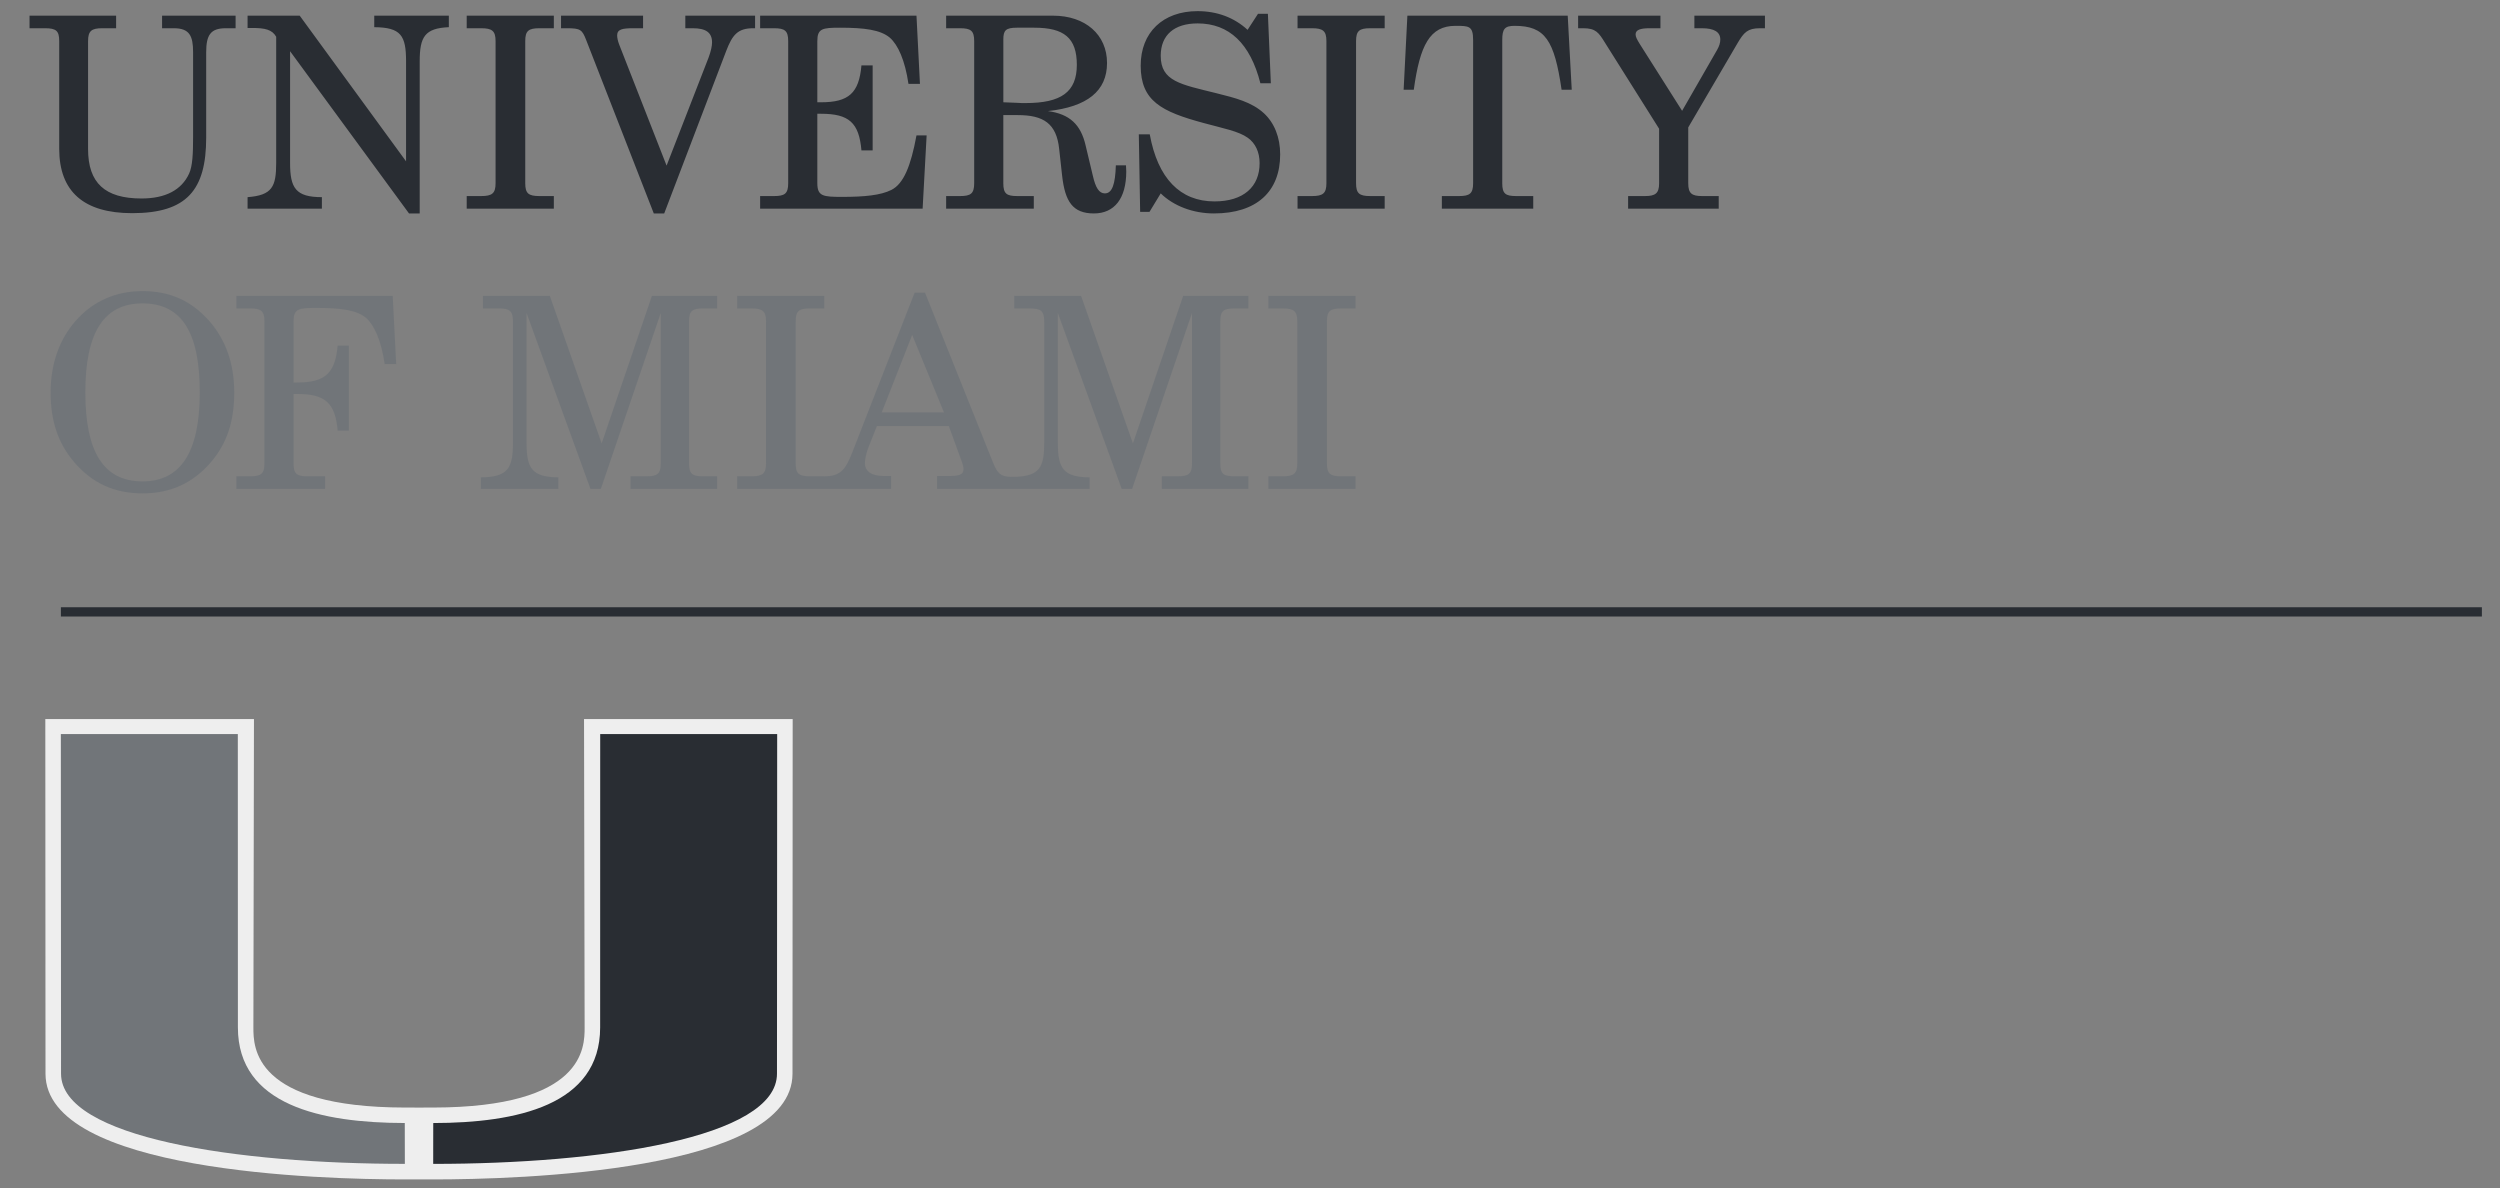
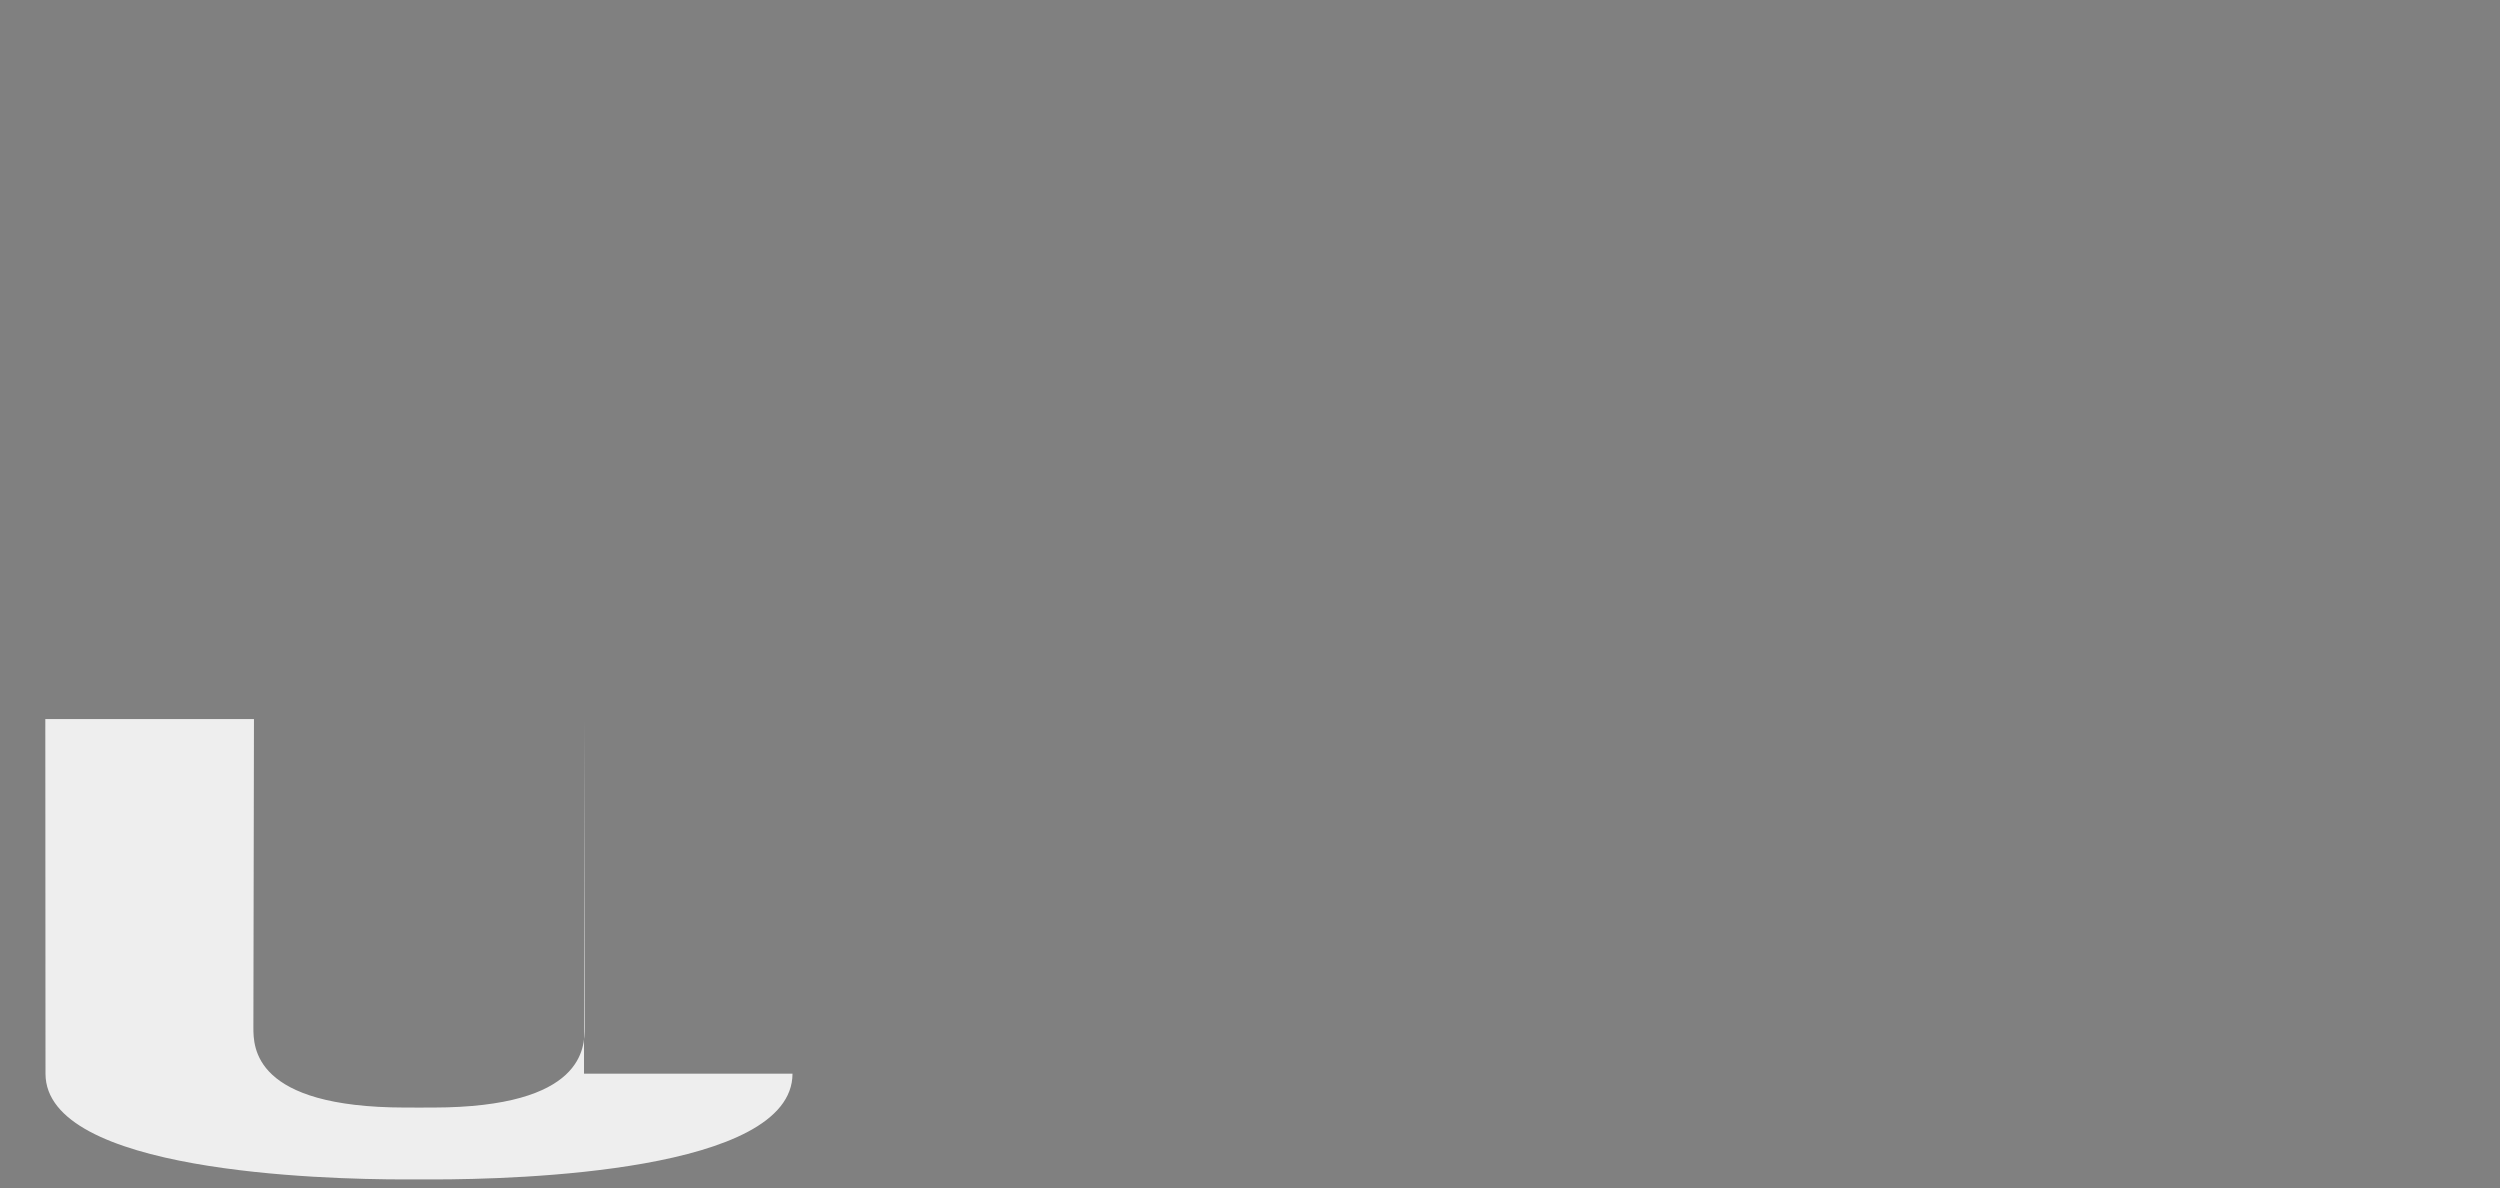
<svg xmlns="http://www.w3.org/2000/svg" width="101" height="48" viewBox="0 0 101 48" fill="none">
  <rect x="0" y="0" width="101" height="48" fill="#808080" stroke="none" />
  <g clip-path="url(#clip0_3170_10922)">
-     <path d="M23.595 29.05L23.619 41.509C23.619 42.307 23.619 44.735 17.503 44.745L16.929 44.746L16.354 44.745C10.237 44.735 10.237 42.306 10.237 41.508L10.26 29.05H1.831L1.838 43.377C1.838 47.341 12.949 47.649 16.356 47.649H17.5C20.905 47.649 32.017 47.341 32.017 43.377L32.024 29.049H23.594" fill="#EEEEEE" />
-     <path d="M48.383 0.45C46.98 0.45 46.084 1.313 46.084 2.652C46.084 4.078 46.915 4.509 48.642 4.974C49.431 5.19 50.035 5.298 50.413 5.568C50.715 5.784 50.888 6.14 50.888 6.593C50.888 7.544 50.24 8.137 49.064 8.137C47.681 8.137 46.774 7.209 46.45 5.427H46.008L46.062 8.559H46.44L46.893 7.813C47.411 8.321 48.2 8.623 49.042 8.623C50.77 8.623 51.719 7.738 51.719 6.237C51.719 5.546 51.482 4.963 51.061 4.574C50.564 4.121 49.916 3.959 49.139 3.765C47.703 3.408 46.893 3.289 46.893 2.253C46.893 1.421 47.433 0.946 48.383 0.946C49.657 0.946 50.511 1.756 50.92 3.365H51.342L51.223 0.558H50.823L50.402 1.206C49.862 0.709 49.171 0.45 48.383 0.45ZM1.193 0.633V1.141H1.819C2.273 1.141 2.392 1.249 2.392 1.659V6.01C2.392 7.738 3.385 8.612 5.339 8.612C7.552 8.612 8.33 7.673 8.33 5.557V2.112C8.33 1.421 8.503 1.141 9.118 1.141H9.518V0.633H6.548V1.141H7.023C7.66 1.141 7.801 1.454 7.801 2.112V5.514C7.801 6.215 7.779 6.712 7.639 7.015C7.336 7.673 6.689 8.019 5.717 8.019C4.238 8.019 3.558 7.392 3.558 6.021V1.659C3.558 1.249 3.698 1.141 4.13 1.141H4.691V0.633L1.193 0.633ZM10.002 0.633V1.13H10.186C10.704 1.13 10.996 1.195 11.158 1.486V6.583C11.158 7.544 10.996 7.889 10.002 7.965V8.429H13.004V7.965C11.946 7.965 11.719 7.597 11.719 6.583V2.069L16.524 8.623H16.956V2.48C16.956 1.486 17.161 1.141 18.133 1.098V0.633H15.12V1.098C16.2 1.108 16.405 1.432 16.405 2.48V6.518L12.108 0.633L10.002 0.633ZM18.855 0.633V1.141H19.438C19.881 1.141 20.021 1.249 20.021 1.659V7.403C20.021 7.813 19.881 7.921 19.438 7.921H18.855V8.429H22.375V7.921H21.792C21.349 7.921 21.22 7.813 21.22 7.403V1.659C21.22 1.249 21.349 1.141 21.792 1.141H22.375V0.633H18.855ZM22.666 0.633V1.141H22.904C23.444 1.141 23.519 1.195 23.681 1.616L26.413 8.623H26.834L29.339 2.058C29.587 1.411 29.803 1.141 30.429 1.141H30.505V0.633H27.687V1.141H27.989C28.518 1.141 28.767 1.314 28.767 1.713C28.767 1.853 28.723 2.069 28.626 2.328L26.93 6.691L25.019 1.81C24.954 1.648 24.933 1.508 24.933 1.432C24.933 1.184 25.138 1.141 25.581 1.141H25.98V0.633H22.665L22.666 0.633ZM30.709 0.633V1.141H31.271C31.703 1.141 31.843 1.238 31.843 1.659V7.403C31.843 7.824 31.703 7.921 31.271 7.921H30.709V8.429H37.274L37.436 5.47H37.026C36.799 6.701 36.508 7.425 36.011 7.673C35.579 7.889 34.931 7.954 34.024 7.954C33.258 7.954 33.02 7.932 33.02 7.403V4.596H33.171C34.294 4.596 34.705 4.952 34.802 6.075H35.255V2.642H34.802C34.705 3.765 34.283 4.132 33.171 4.132H33.02V1.659C33.02 1.152 33.225 1.119 33.938 1.119C34.931 1.119 35.568 1.206 35.946 1.519C36.281 1.81 36.562 2.437 36.702 3.387H37.166L37.026 0.634H30.709L30.709 0.633ZM38.224 0.633V1.141H38.785C39.217 1.141 39.357 1.238 39.357 1.659V7.403C39.357 7.824 39.217 7.921 38.785 7.921H38.224V8.429H41.765V7.921H41.096C40.664 7.921 40.534 7.824 40.534 7.403V4.65H41.117C42.154 4.65 42.683 4.985 42.791 6.021L42.91 7.101C43.028 8.148 43.341 8.623 44.194 8.623C45.015 8.623 45.501 8.029 45.501 6.928C45.501 6.853 45.49 6.766 45.49 6.68H45.08C45.058 7.446 44.929 7.813 44.637 7.813C44.4 7.813 44.259 7.576 44.151 7.101L43.86 5.881C43.666 5.028 43.212 4.607 42.337 4.488C43.925 4.315 44.724 3.678 44.724 2.545C44.724 1.4 43.849 0.633 42.542 0.633L38.224 0.633ZM52.421 0.633V1.141H53.004C53.446 1.141 53.587 1.249 53.587 1.659V7.403C53.587 7.813 53.446 7.921 53.004 7.921H52.421V8.429H55.941V7.921H55.357C54.915 7.921 54.785 7.813 54.785 7.403V1.659C54.785 1.249 54.915 1.141 55.357 1.141H55.941V0.633H52.421ZM56.858 0.633L56.707 3.624H57.117C57.365 1.821 57.765 1.044 58.801 1.044C59.341 1.044 59.514 1.044 59.514 1.616V7.403C59.514 7.824 59.373 7.921 58.941 7.921H58.251V8.429H61.943V7.921H61.252C60.82 7.921 60.691 7.824 60.691 7.403V1.616C60.691 1.173 60.788 1.044 61.187 1.044C62.429 1.044 62.796 1.627 63.088 3.624H63.498L63.336 0.633H56.858ZM63.756 0.633V1.141H63.962C64.469 1.141 64.588 1.314 64.847 1.735L67.028 5.201V7.403C67.028 7.813 66.877 7.921 66.456 7.921H65.776V8.429H69.436V7.921H68.766C68.345 7.921 68.205 7.813 68.205 7.403V5.147L70.202 1.735C70.451 1.314 70.602 1.141 71.099 1.141H71.304V0.633H68.453V1.141H68.755C69.252 1.141 69.5 1.292 69.5 1.594C69.5 1.735 69.457 1.864 69.371 2.016L67.957 4.477L66.24 1.767C66.143 1.605 66.078 1.497 66.078 1.389C66.078 1.206 66.273 1.141 66.64 1.141H67.082V0.633H63.757L63.756 0.633ZM41.085 1.119H41.787C42.986 1.119 43.504 1.529 43.504 2.62C43.504 3.721 42.867 4.164 41.431 4.164C41.312 4.164 41.194 4.164 41.064 4.153L40.535 4.132V1.594C40.535 1.227 40.632 1.119 41.085 1.119ZM24.248 29.657L24.246 41.508C24.246 44.651 20.882 45.366 17.503 45.371C17.503 45.888 17.501 46.694 17.501 47.021C24.251 47.021 31.39 45.978 31.39 43.377C31.39 42.903 31.398 29.657 31.398 29.657H24.248L24.248 29.657Z" fill="#292D33" />
-     <path d="M5.759 11.76C4.68 11.76 3.751 12.17 3.06 12.958C2.401 13.703 2.045 14.697 2.045 15.852C2.045 16.997 2.337 17.903 3.006 18.681C3.74 19.534 4.637 19.933 5.759 19.933C6.882 19.933 7.789 19.523 8.513 18.681C9.182 17.903 9.463 17.007 9.463 15.852C9.463 14.686 9.117 13.714 8.437 12.948C7.724 12.149 6.861 11.76 5.759 11.76ZM36.95 11.825L34.413 18.325C34.153 18.983 33.938 19.242 33.301 19.243V19.242H32.718C32.275 19.242 32.146 19.134 32.146 18.724V12.98C32.146 12.569 32.275 12.461 32.718 12.461H33.301V11.954H29.781V12.461H30.364C30.807 12.461 30.947 12.569 30.947 12.98V18.724C30.947 19.134 30.807 19.242 30.364 19.242H29.781V19.75H33.214H33.301H36V19.231H35.73C35.211 19.231 34.942 19.048 34.942 18.702C34.942 18.562 34.995 18.303 35.093 18.055L35.427 17.212H38.332L38.828 18.573C38.893 18.735 38.926 18.864 38.926 18.951C38.926 19.199 38.721 19.231 38.267 19.231H37.857V19.75H40.89H41.085H44.021V19.286C42.963 19.275 42.737 18.929 42.737 17.904V12.645L45.317 19.75H45.738L48.157 12.645V18.724C48.157 19.145 48.016 19.242 47.584 19.242H46.937V19.75H50.435V19.242H49.863C49.431 19.242 49.301 19.145 49.301 18.724V12.98C49.301 12.559 49.431 12.462 49.863 12.462H50.435V11.954H47.8L45.77 17.914L43.676 11.954H40.976V12.462H41.614C42.045 12.462 42.186 12.559 42.186 12.98V17.904C42.186 18.855 42.005 19.212 41.085 19.262V19.262C41.01 19.262 40.934 19.264 40.869 19.264C40.426 19.264 40.297 19.123 40.124 18.702L37.371 11.825L36.95 11.825ZM9.549 11.954V12.461H10.11C10.542 12.461 10.683 12.559 10.683 12.98V18.724C10.683 19.145 10.542 19.242 10.11 19.242H9.549V19.75H13.134V19.242H12.421C11.989 19.242 11.86 19.145 11.86 18.724V15.917H12.011C13.134 15.917 13.544 16.273 13.641 17.396H14.095V13.962H13.641C13.544 15.085 13.123 15.453 12.011 15.453H11.86V12.98C11.86 12.472 12.065 12.44 12.777 12.44C13.771 12.44 14.408 12.526 14.786 12.839C15.12 13.131 15.401 13.758 15.541 14.707H16.006L15.865 11.954L9.549 11.954ZM19.513 11.954V12.461H20.151C20.582 12.461 20.723 12.559 20.723 12.98V17.903C20.723 18.918 20.518 19.275 19.427 19.285V19.75H22.558V19.285C21.5 19.275 21.273 18.929 21.273 17.903V12.645L23.854 19.75H24.275L26.694 12.645V18.724C26.694 19.145 26.553 19.242 26.121 19.242H25.474V19.75H28.972V19.242H28.4C27.968 19.242 27.838 19.145 27.838 18.724V12.98C27.838 12.559 27.968 12.461 28.4 12.461H28.972V11.954H26.337L24.307 17.914L22.213 11.954H19.513ZM51.243 11.954V12.461H51.827C52.269 12.461 52.41 12.569 52.41 12.98V18.724C52.41 19.134 52.269 19.242 51.827 19.242H51.243V19.75H54.764V19.242H54.18C53.737 19.242 53.608 19.134 53.608 18.724V12.98C53.608 12.569 53.737 12.461 54.18 12.461H54.764V11.954H51.243ZM5.759 12.257C7.346 12.257 8.07 13.434 8.07 15.852C8.07 18.249 7.314 19.448 5.759 19.448C4.183 19.448 3.448 18.26 3.448 15.852C3.448 13.434 4.193 12.257 5.759 12.257ZM36.852 13.531L38.137 16.662H35.621L36.852 13.531ZM2.458 29.657C2.458 29.657 2.466 42.902 2.466 43.376C2.466 45.977 9.605 47.02 16.356 47.02C16.356 46.693 16.353 45.887 16.353 45.37C12.975 45.365 9.611 44.651 9.611 41.507L9.608 29.656H2.458L2.458 29.657Z" fill="#717579" />
-     <path d="M2.46 24.72H100.268" stroke="#292D33" stroke-width="0.375" />
+     <path d="M23.595 29.05L23.619 41.509C23.619 42.307 23.619 44.735 17.503 44.745L16.929 44.746L16.354 44.745C10.237 44.735 10.237 42.306 10.237 41.508L10.26 29.05H1.831L1.838 43.377C1.838 47.341 12.949 47.649 16.356 47.649H17.5C20.905 47.649 32.017 47.341 32.017 43.377H23.594" fill="#EEEEEE" />
  </g>
  <defs>
    <clipPath id="clip0_3170_10922">
      <rect width="99.875" height="48" fill="white" transform="translate(0.843)" />
    </clipPath>
  </defs>
</svg>